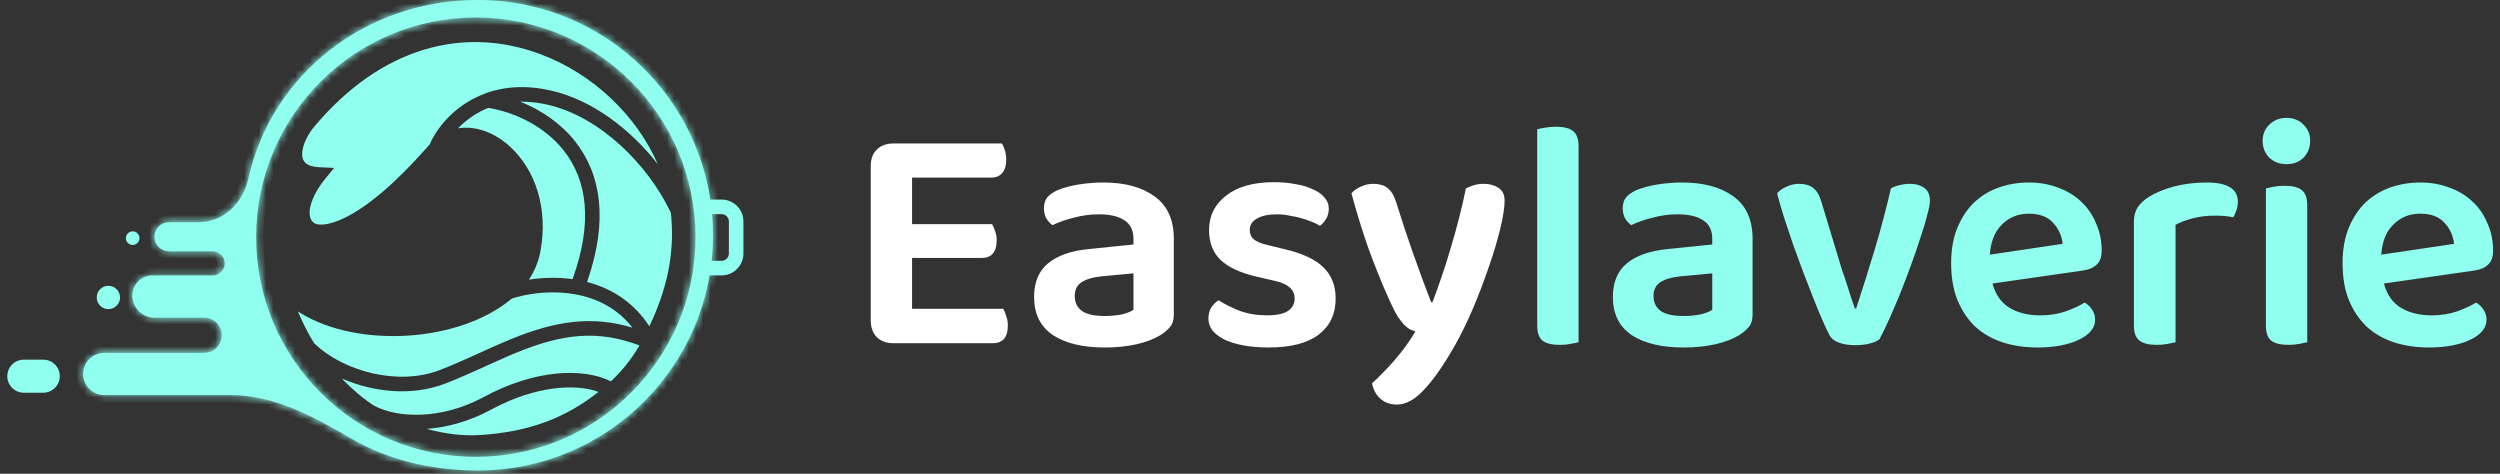
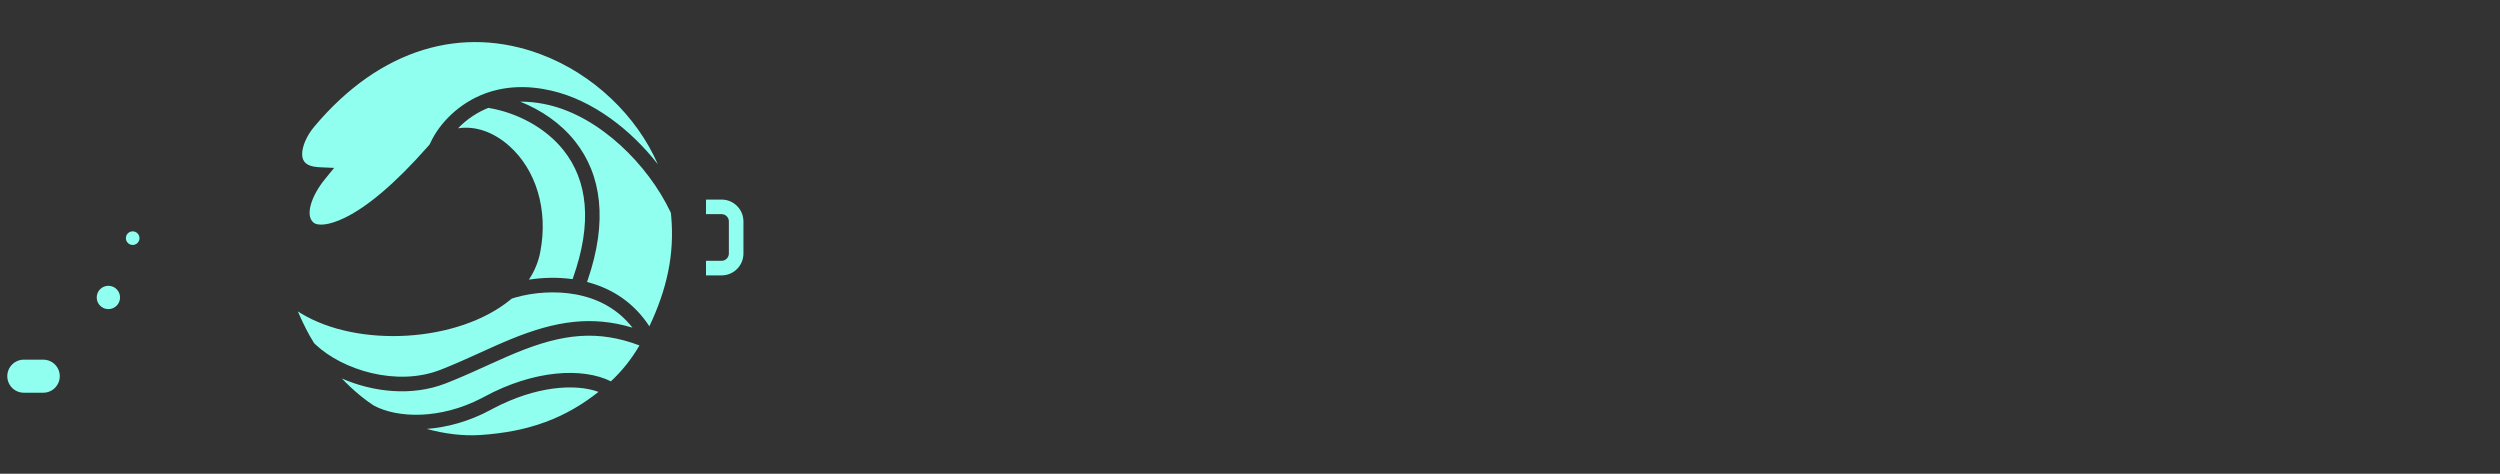
<svg xmlns="http://www.w3.org/2000/svg" xmlns:xlink="http://www.w3.org/1999/xlink" width="343" height="65" viewBox="0 0 343 65">
  <rect x="0" y="0" width="343" height="65" fill="#333333" stroke="none" />
  <defs>
    <path id="header_brand-a" d="M86.824,32.275 C86.824,50.1 72.384,64.549 54.571,64.549 C48.174,64.549 42.212,63.096 37.197,60.167 C32.072,57.174 26.631,54.205 20.696,54.205 L3.299,54.205 C1.699,54.205 0.403,52.908 0.403,51.309 C0.403,49.709 1.699,48.412 3.299,48.412 L17.01,48.412 C18.343,48.412 19.424,47.331 19.424,45.998 C19.424,44.665 18.343,43.585 17.01,43.585 L10.191,43.585 C8.515,43.585 7.156,42.226 7.156,40.55 C7.156,39.027 8.392,37.792 9.915,37.792 L18.182,37.792 C19.096,37.792 19.837,37.051 19.837,36.137 C19.837,35.223 19.096,34.481 18.182,34.481 L12.189,34.481 C11.084,34.481 10.189,33.586 10.189,32.482 C10.189,31.377 11.084,30.482 12.189,30.482 L16.35,30.482 C19.682,30.482 22.344,27.804 23.063,24.551 C26.231,10.207 39.135,0 54.571,0 C72.384,0 86.824,14.45 86.824,32.275 Z M54.283,62.682 C70.929,62.682 84.424,49.188 84.424,32.541 C84.424,15.895 70.929,2.4 54.283,2.4 C37.636,2.4 24.142,15.895 24.142,32.541 C24.142,49.188 37.636,62.682 54.283,62.682 Z" />
  </defs>
  <g fill="none" fill-rule="evenodd">
-     <path fill="#FFF" fill-rule="nonzero" d="M122.57,47.09 C121.61,47.09 120.845,46.805 120.275,46.235 C119.735,45.665 119.465,44.9 119.465,43.94 L119.465,22.79 C119.465,21.83 119.735,21.08 120.275,20.54 C120.845,19.97 121.61,19.685 122.57,19.685 L137.465,19.685 C137.615,19.925 137.75,20.24 137.87,20.63 C137.99,21.02 138.05,21.455 138.05,21.935 C138.05,22.715 137.87,23.315 137.51,23.735 C137.15,24.155 136.655,24.365 136.025,24.365 L125.135,24.365 L125.135,30.755 L136.115,30.755 C136.265,30.995 136.4,31.31 136.52,31.7 C136.67,32.06 136.745,32.48 136.745,32.96 C136.745,34.58 136.055,35.39 134.675,35.39 L125.135,35.39 L125.135,42.365 L137.645,42.365 C137.795,42.605 137.93,42.935 138.05,43.355 C138.2,43.745 138.275,44.18 138.275,44.66 C138.275,46.28 137.585,47.09 136.205,47.09 L122.57,47.09 Z M151.552,43.355 C152.422,43.355 153.217,43.28 153.937,43.13 C154.657,42.95 155.182,42.74 155.512,42.5 L155.512,37.505 L151.147,37.91 C149.947,38.03 149.032,38.3 148.402,38.72 C147.772,39.11 147.457,39.74 147.457,40.61 C147.457,41.48 147.772,42.155 148.402,42.635 C149.062,43.115 150.112,43.355 151.552,43.355 Z M151.372,25.04 C154.312,25.04 156.652,25.67 158.392,26.93 C160.162,28.19 161.047,30.14 161.047,32.78 L161.047,43.175 C161.047,43.895 160.867,44.465 160.507,44.885 C160.147,45.305 159.697,45.68 159.157,46.01 C158.317,46.52 157.252,46.925 155.962,47.225 C154.672,47.525 153.202,47.675 151.552,47.675 C148.552,47.675 146.182,47.105 144.442,45.965 C142.732,44.795 141.877,43.055 141.877,40.745 C141.877,38.735 142.507,37.205 143.767,36.155 C145.057,35.075 146.917,34.415 149.347,34.175 L155.512,33.545 L155.512,32.735 C155.512,31.595 155.092,30.755 154.252,30.215 C153.442,29.675 152.287,29.405 150.787,29.405 C149.617,29.405 148.477,29.555 147.367,29.855 C146.257,30.125 145.267,30.47 144.397,30.89 C144.067,30.65 143.782,30.335 143.542,29.945 C143.332,29.525 143.227,29.075 143.227,28.595 C143.227,27.995 143.362,27.515 143.632,27.155 C143.932,26.765 144.397,26.42 145.027,26.12 C145.897,25.76 146.887,25.49 147.997,25.31 C149.107,25.13 150.232,25.04 151.372,25.04 Z M183.253,40.97 C183.253,43.07 182.473,44.72 180.913,45.92 C179.353,47.09 177.073,47.675 174.073,47.675 C172.843,47.675 171.718,47.585 170.698,47.405 C169.708,47.225 168.838,46.97 168.088,46.64 C167.368,46.28 166.798,45.86 166.378,45.38 C165.988,44.87 165.793,44.315 165.793,43.715 C165.793,43.145 165.913,42.65 166.153,42.23 C166.423,41.81 166.768,41.465 167.188,41.195 C168.028,41.735 168.988,42.215 170.068,42.635 C171.178,43.055 172.453,43.265 173.893,43.265 C175.123,43.265 176.053,43.07 176.683,42.68 C177.313,42.26 177.628,41.69 177.628,40.97 C177.628,39.74 176.728,38.93 174.928,38.54 L172.408,37.955 C170.188,37.445 168.538,36.68 167.458,35.66 C166.408,34.64 165.883,33.275 165.883,31.565 C165.883,29.615 166.663,28.04 168.223,26.84 C169.783,25.61 171.973,24.995 174.793,24.995 C175.873,24.995 176.863,25.085 177.763,25.265 C178.693,25.415 179.488,25.655 180.148,25.985 C180.838,26.285 181.363,26.66 181.723,27.11 C182.113,27.53 182.308,28.025 182.308,28.595 C182.308,29.135 182.188,29.615 181.948,30.035 C181.708,30.425 181.423,30.74 181.093,30.98 C180.823,30.8 180.463,30.62 180.013,30.44 C179.593,30.26 179.113,30.095 178.573,29.945 C178.063,29.795 177.508,29.675 176.908,29.585 C176.338,29.465 175.768,29.405 175.198,29.405 C174.028,29.405 173.113,29.6 172.453,29.99 C171.793,30.35 171.463,30.875 171.463,31.565 C171.463,32.075 171.643,32.495 172.003,32.825 C172.393,33.155 173.053,33.425 173.983,33.635 L176.188,34.175 C178.678,34.745 180.478,35.585 181.588,36.695 C182.698,37.775 183.253,39.2 183.253,40.97 Z M190.951,41.87 C190.231,40.37 189.376,38.345 188.386,35.795 C187.396,33.245 186.406,30.155 185.416,26.525 C185.716,26.165 186.136,25.865 186.676,25.625 C187.216,25.355 187.801,25.22 188.431,25.22 C189.211,25.22 189.841,25.4 190.321,25.76 C190.831,26.12 191.236,26.765 191.536,27.695 C192.946,32.225 194.551,36.815 196.351,41.465 L196.531,41.465 C196.921,40.475 197.326,39.35 197.746,38.09 C198.196,36.83 198.616,35.51 199.006,34.13 C199.426,32.75 199.816,31.355 200.176,29.945 C200.536,28.535 200.851,27.17 201.121,25.85 C201.481,25.67 201.856,25.52 202.246,25.4 C202.666,25.28 203.101,25.22 203.551,25.22 C204.331,25.22 205.006,25.4 205.576,25.76 C206.146,26.12 206.431,26.705 206.431,27.515 C206.431,28.415 206.236,29.69 205.846,31.34 C205.456,32.96 204.931,34.715 204.271,36.605 C203.641,38.465 202.921,40.355 202.111,42.275 C201.301,44.165 200.491,45.83 199.681,47.27 C198.121,50.03 196.696,52.085 195.406,53.435 C194.146,54.815 192.901,55.505 191.671,55.505 C190.711,55.505 189.931,55.22 189.331,54.65 C188.761,54.11 188.401,53.42 188.251,52.58 C188.731,52.16 189.241,51.665 189.781,51.095 C190.321,50.555 190.861,49.97 191.401,49.34 C191.941,48.71 192.451,48.065 192.931,47.405 C193.411,46.745 193.831,46.1 194.191,45.47 C193.921,45.38 193.651,45.275 193.381,45.155 C193.141,45.005 192.886,44.795 192.616,44.525 C192.376,44.255 192.106,43.91 191.806,43.49 C191.536,43.07 191.251,42.53 190.951,41.87 Z" />
-     <path fill="#90FFEF" fill-rule="nonzero" d="M216.578,46.955 C216.338,47.015 215.978,47.09 215.498,47.18 C215.048,47.27 214.553,47.315 214.013,47.315 C212.933,47.315 212.138,47.12 211.628,46.73 C211.148,46.34 210.908,45.65 210.908,44.66 L210.908,17.75 C211.148,17.66 211.493,17.585 211.943,17.525 C212.423,17.435 212.933,17.39 213.473,17.39 C214.553,17.39 215.333,17.585 215.813,17.975 C216.323,18.365 216.578,19.055 216.578,20.045 L216.578,46.955 Z M230.961,43.355 C231.831,43.355 232.626,43.28 233.346,43.13 C234.066,42.95 234.591,42.74 234.921,42.5 L234.921,37.505 L230.556,37.91 C229.356,38.03 228.441,38.3 227.811,38.72 C227.181,39.11 226.866,39.74 226.866,40.61 C226.866,41.48 227.181,42.155 227.811,42.635 C228.471,43.115 229.521,43.355 230.961,43.355 Z M230.781,25.04 C233.721,25.04 236.061,25.67 237.801,26.93 C239.571,28.19 240.456,30.14 240.456,32.78 L240.456,43.175 C240.456,43.895 240.276,44.465 239.916,44.885 C239.556,45.305 239.106,45.68 238.566,46.01 C237.726,46.52 236.661,46.925 235.371,47.225 C234.081,47.525 232.611,47.675 230.961,47.675 C227.961,47.675 225.591,47.105 223.851,45.965 C222.141,44.795 221.286,43.055 221.286,40.745 C221.286,38.735 221.916,37.205 223.176,36.155 C224.466,35.075 226.326,34.415 228.756,34.175 L234.921,33.545 L234.921,32.735 C234.921,31.595 234.501,30.755 233.661,30.215 C232.851,29.675 231.696,29.405 230.196,29.405 C229.026,29.405 227.886,29.555 226.776,29.855 C225.666,30.125 224.676,30.47 223.806,30.89 C223.476,30.65 223.191,30.335 222.951,29.945 C222.741,29.525 222.636,29.075 222.636,28.595 C222.636,27.995 222.771,27.515 223.041,27.155 C223.341,26.765 223.806,26.42 224.436,26.12 C225.306,25.76 226.296,25.49 227.406,25.31 C228.516,25.13 229.641,25.04 230.781,25.04 Z M262.044,25.22 C262.824,25.22 263.469,25.4 263.979,25.76 C264.519,26.12 264.789,26.72 264.789,27.56 C264.789,27.95 264.669,28.58 264.429,29.45 C264.219,30.32 263.919,31.325 263.529,32.465 C263.169,33.605 262.749,34.835 262.269,36.155 C261.789,37.475 261.294,38.78 260.784,40.07 C260.274,41.33 259.764,42.53 259.254,43.67 C258.744,44.81 258.279,45.77 257.859,46.55 C257.559,46.79 257.109,46.985 256.509,47.135 C255.909,47.285 255.249,47.36 254.529,47.36 C253.659,47.36 252.909,47.24 252.279,47 C251.679,46.79 251.244,46.43 250.974,45.92 C250.704,45.41 250.374,44.705 249.984,43.805 C249.594,42.905 249.174,41.885 248.724,40.745 C248.274,39.605 247.809,38.405 247.329,37.145 C246.849,35.855 246.384,34.58 245.934,33.32 C245.514,32.06 245.109,30.845 244.719,29.675 C244.359,28.505 244.059,27.455 243.819,26.525 C244.119,26.165 244.539,25.865 245.079,25.625 C245.649,25.355 246.234,25.22 246.834,25.22 C247.614,25.22 248.244,25.4 248.724,25.76 C249.234,26.12 249.624,26.765 249.894,27.695 L252.144,35.12 C252.324,35.72 252.519,36.365 252.729,37.055 C252.969,37.715 253.194,38.375 253.404,39.035 C253.614,39.665 253.809,40.28 253.989,40.88 C254.199,41.45 254.364,41.93 254.484,42.32 L254.664,42.32 C255.534,39.68 256.389,36.965 257.229,34.175 C258.069,31.355 258.804,28.58 259.434,25.85 C259.794,25.64 260.199,25.49 260.649,25.4 C261.129,25.28 261.594,25.22 262.044,25.22 Z M273.367,38.9 C273.787,40.43 274.567,41.54 275.707,42.23 C276.847,42.92 278.257,43.265 279.937,43.265 C281.197,43.265 282.352,43.085 283.402,42.725 C284.482,42.335 285.352,41.93 286.012,41.51 C286.432,41.75 286.777,42.08 287.047,42.5 C287.317,42.92 287.452,43.37 287.452,43.85 C287.452,44.45 287.242,44.99 286.822,45.47 C286.432,45.92 285.877,46.31 285.157,46.64 C284.467,46.97 283.642,47.225 282.682,47.405 C281.722,47.585 280.687,47.675 279.577,47.675 C277.807,47.675 276.187,47.435 274.717,46.955 C273.277,46.475 272.032,45.755 270.982,44.795 C269.962,43.805 269.152,42.59 268.552,41.15 C267.982,39.71 267.697,38.03 267.697,36.11 C267.697,34.25 267.982,32.63 268.552,31.25 C269.122,29.87 269.887,28.715 270.847,27.785 C271.837,26.855 272.977,26.165 274.267,25.715 C275.557,25.265 276.922,25.04 278.362,25.04 C279.832,25.04 281.182,25.28 282.412,25.76 C283.642,26.21 284.692,26.855 285.562,27.695 C286.432,28.505 287.107,29.495 287.587,30.665 C288.097,31.805 288.352,33.05 288.352,34.4 C288.352,35.24 288.127,35.87 287.677,36.29 C287.257,36.71 286.657,36.98 285.877,37.1 L273.367,38.9 Z M278.362,29.315 C276.892,29.315 275.662,29.81 274.672,30.8 C273.682,31.76 273.127,33.14 273.007,34.94 L282.997,33.455 C282.877,32.345 282.442,31.385 281.692,30.575 C280.942,29.735 279.832,29.315 278.362,29.315 Z M298.486,46.955 C298.216,47.015 297.856,47.09 297.406,47.18 C296.956,47.27 296.446,47.315 295.876,47.315 C294.826,47.315 294.046,47.12 293.536,46.73 C293.026,46.34 292.771,45.65 292.771,44.66 L292.771,30.395 C292.771,29.615 292.951,28.955 293.311,28.415 C293.671,27.875 294.196,27.395 294.886,26.975 C295.816,26.405 296.956,25.94 298.306,25.58 C299.686,25.22 301.171,25.04 302.761,25.04 C305.611,25.04 307.036,25.925 307.036,27.695 C307.036,28.115 306.961,28.52 306.811,28.91 C306.691,29.27 306.556,29.57 306.406,29.81 C305.716,29.66 304.861,29.585 303.841,29.585 C302.791,29.585 301.801,29.705 300.871,29.945 C299.941,30.185 299.146,30.485 298.486,30.845 L298.486,46.955 Z M310.881,25.85 C311.121,25.79 311.466,25.715 311.916,25.625 C312.396,25.535 312.906,25.49 313.446,25.49 C314.526,25.49 315.306,25.685 315.786,26.075 C316.296,26.465 316.551,27.155 316.551,28.145 L316.551,46.955 C316.311,47.015 315.951,47.09 315.471,47.18 C315.021,47.27 314.526,47.315 313.986,47.315 C312.906,47.315 312.111,47.12 311.601,46.73 C311.121,46.34 310.881,45.65 310.881,44.66 L310.881,25.85 Z M310.431,19.325 C310.431,18.455 310.731,17.72 311.331,17.12 C311.961,16.49 312.756,16.175 313.716,16.175 C314.676,16.175 315.456,16.49 316.056,17.12 C316.656,17.72 316.956,18.455 316.956,19.325 C316.956,20.225 316.656,20.99 316.056,21.62 C315.456,22.22 314.676,22.52 313.716,22.52 C312.756,22.52 311.961,22.22 311.331,21.62 C310.731,20.99 310.431,20.225 310.431,19.325 Z M327.069,38.9 C327.489,40.43 328.269,41.54 329.409,42.23 C330.549,42.92 331.959,43.265 333.639,43.265 C334.899,43.265 336.054,43.085 337.104,42.725 C338.184,42.335 339.054,41.93 339.714,41.51 C340.134,41.75 340.479,42.08 340.749,42.5 C341.019,42.92 341.154,43.37 341.154,43.85 C341.154,44.45 340.944,44.99 340.524,45.47 C340.134,45.92 339.579,46.31 338.859,46.64 C338.169,46.97 337.344,47.225 336.384,47.405 C335.424,47.585 334.389,47.675 333.279,47.675 C331.509,47.675 329.889,47.435 328.419,46.955 C326.979,46.475 325.734,45.755 324.684,44.795 C323.664,43.805 322.854,42.59 322.254,41.15 C321.684,39.71 321.399,38.03 321.399,36.11 C321.399,34.25 321.684,32.63 322.254,31.25 C322.824,29.87 323.589,28.715 324.549,27.785 C325.539,26.855 326.679,26.165 327.969,25.715 C329.259,25.265 330.624,25.04 332.064,25.04 C333.534,25.04 334.884,25.28 336.114,25.76 C337.344,26.21 338.394,26.855 339.264,27.695 C340.134,28.505 340.809,29.495 341.289,30.665 C341.799,31.805 342.054,33.05 342.054,34.4 C342.054,35.24 341.829,35.87 341.379,36.29 C340.959,36.71 340.359,36.98 339.579,37.1 L327.069,38.9 Z M332.064,29.315 C330.594,29.315 329.364,29.81 328.374,30.8 C327.384,31.76 326.829,33.14 326.709,34.94 L336.699,33.455 C336.579,32.345 336.144,31.385 335.394,30.575 C334.644,29.735 333.534,29.315 332.064,29.315 Z" />
    <g transform="translate(.5)">
-       <path fill="#90FFEF" d="M97.324,32.275 C97.324,50.1 82.884,64.549 65.071,64.549 C58.674,64.549 52.712,63.096 47.697,60.167 C42.572,57.174 37.131,54.205 31.196,54.205 L13.799,54.205 C12.199,54.205 10.903,52.908 10.903,51.309 C10.903,49.709 12.199,48.412 13.799,48.412 L27.51,48.412 C28.843,48.412 29.924,47.331 29.924,45.998 C29.924,44.665 28.843,43.585 27.51,43.585 L20.691,43.585 C19.015,43.585 17.656,42.226 17.656,40.55 C17.656,39.027 18.892,37.792 20.415,37.792 L28.682,37.792 C29.596,37.792 30.337,37.051 30.337,36.137 C30.337,35.223 29.596,34.481 28.682,34.481 L22.689,34.481 C21.584,34.481 20.689,33.586 20.689,32.482 C20.689,31.377 21.584,30.482 22.689,30.482 L26.85,30.482 C30.182,30.482 32.844,27.804 33.563,24.551 C36.731,10.207 49.635,0 65.071,0 C82.884,0 97.324,14.45 97.324,32.275 Z M64.783,62.682 C81.429,62.682 94.924,49.188 94.924,32.541 C94.924,15.895 81.429,2.4 64.783,2.4 C48.136,2.4 34.642,15.895 34.642,32.541 C34.642,49.188 48.136,62.682 64.783,62.682 Z" />
      <g transform="translate(10.5)">
        <mask id="header_brand-b" fill="#fff">
          <use xlink:href="#header_brand-a" />
        </mask>
-         <path fill="#90FFEF" fill-rule="nonzero" d="M37.197,60.167 L36.693,61.03 L37.197,60.167 Z M23.063,24.551 L24.039,24.766 L23.063,24.551 Z M54.571,65.549 C72.937,65.549 87.824,50.651 87.824,32.275 L85.824,32.275 C85.824,49.548 71.831,63.549 54.571,63.549 L54.571,65.549 Z M36.693,61.03 C41.882,64.062 48.024,65.549 54.571,65.549 L54.571,63.549 C48.324,63.549 42.541,62.13 37.701,59.303 L36.693,61.03 Z M20.696,55.205 C26.323,55.205 31.543,58.023 36.693,61.03 L37.701,59.303 C32.602,56.325 26.939,53.205 20.696,53.205 L20.696,55.205 Z M3.299,55.205 L20.696,55.205 L20.696,53.205 L3.299,53.205 L3.299,55.205 Z M-0.597,51.309 C-0.597,53.461 1.147,55.205 3.299,55.205 L3.299,53.205 C2.252,53.205 1.403,52.356 1.403,51.309 L-0.597,51.309 Z M3.299,47.412 C1.147,47.412 -0.597,49.157 -0.597,51.309 L1.403,51.309 C1.403,50.261 2.252,49.412 3.299,49.412 L3.299,47.412 Z M17.01,47.412 L3.299,47.412 L3.299,49.412 L17.01,49.412 L17.01,47.412 Z M18.424,45.998 C18.424,46.779 17.791,47.412 17.01,47.412 L17.01,49.412 C18.895,49.412 20.424,47.884 20.424,45.998 L18.424,45.998 Z M17.01,44.585 C17.791,44.585 18.424,45.218 18.424,45.998 L20.424,45.998 C20.424,44.113 18.895,42.585 17.01,42.585 L17.01,44.585 Z M10.191,44.585 L17.01,44.585 L17.01,42.585 L10.191,42.585 L10.191,44.585 Z M6.156,40.55 C6.156,42.778 7.963,44.585 10.191,44.585 L10.191,42.585 C9.067,42.585 8.156,41.674 8.156,40.55 L6.156,40.55 Z M9.915,36.792 C7.839,36.792 6.156,38.474 6.156,40.55 L8.156,40.55 C8.156,39.579 8.944,38.792 9.915,38.792 L9.915,36.792 Z M18.182,36.792 L9.915,36.792 L9.915,38.792 L18.182,38.792 L18.182,36.792 Z M18.837,36.137 C18.837,36.498 18.544,36.792 18.182,36.792 L18.182,38.792 C19.648,38.792 20.837,37.603 20.837,36.137 L18.837,36.137 Z M18.182,35.481 C18.544,35.481 18.837,35.775 18.837,36.137 L20.837,36.137 C20.837,34.67 19.648,33.481 18.182,33.481 L18.182,35.481 Z M12.189,35.481 L18.182,35.481 L18.182,33.481 L12.189,33.481 L12.189,35.481 Z M9.189,32.482 C9.189,34.138 10.532,35.481 12.189,35.481 L12.189,33.481 C11.636,33.481 11.189,33.034 11.189,32.482 L9.189,32.482 Z M12.189,29.482 C10.532,29.482 9.189,30.825 9.189,32.482 L11.189,32.482 C11.189,31.929 11.636,31.482 12.189,31.482 L12.189,29.482 Z M16.35,29.482 L12.189,29.482 L12.189,31.482 L16.35,31.482 L16.35,29.482 Z M22.087,24.335 C21.444,27.245 19.104,29.482 16.35,29.482 L16.35,31.482 C20.259,31.482 23.245,28.363 24.039,24.766 L22.087,24.335 Z M54.571,-1 C38.688,-1 25.361,9.512 22.087,24.335 L24.039,24.766 C27.102,10.902 39.582,1 54.571,1 L54.571,-1 Z M87.824,32.275 C87.824,13.898 72.937,-1 54.571,-1 L54.571,1 C71.831,1 85.824,15.002 85.824,32.275 L87.824,32.275 Z M83.424,32.541 C83.424,48.635 70.377,61.682 54.283,61.682 L54.283,63.682 C71.481,63.682 85.424,49.74 85.424,32.541 L83.424,32.541 Z M54.283,3.4 C70.377,3.4 83.424,16.447 83.424,32.541 L85.424,32.541 C85.424,15.343 71.481,1.4 54.283,1.4 L54.283,3.4 Z M25.142,32.541 C25.142,16.447 38.189,3.4 54.283,3.4 L54.283,1.4 C37.084,1.4 23.142,15.343 23.142,32.541 L25.142,32.541 Z M54.283,61.682 C38.189,61.682 25.142,48.635 25.142,32.541 L23.142,32.541 C23.142,49.74 37.084,63.682 54.283,63.682 L54.283,61.682 Z" mask="url(#header_brand-b)" />
      </g>
      <path fill="#90FFEF" fill-rule="nonzero" d="M67.26 55.998C72.996 53.002 78.349 52.586 81.616 53.765 77.066 57.362 72.115 59.245 65.384 59.684 63.056 59.836 60.514 59.523 58.036 58.847 60.854 58.64 63.904 57.813 66.859 56.211L66.859 56.211zM70.33 48.393C76.758 45.753 81.555 45.255 87.235 47.392 86.146 49.264 84.84 50.903 83.315 52.318 79.477 50.409 72.83 50.701 65.907 54.453L65.907 54.453 65.54 54.647C59.921 57.552 54.082 57.401 50.787 55.643 50.254 55.295 49.746 54.93 49.268 54.55L49.268 54.55 48.821 54.187C47.961 53.474 47.161 52.728 46.4 51.929 50.678 53.803 56.007 54.407 60.611 52.617L60.611 52.617 60.936 52.489 61.588 52.227 62.253 51.952 62.946 51.657 63.683 51.337 64.478 50.985 66.791 49.941 68.986 48.962 69.676 48.667zM70.311 40.788C72.765 40.098 75.78 39.885 78.522 40.398L78.522 40.398 78.888 40.471C81.884 41.105 84.399 42.563 86.27 44.954 80.755 43.299 75.809 43.981 69.57 46.543 69.46 46.589 69.349 46.635 69.237 46.681L69.237 46.681 68.551 46.972 67.822 47.289 67.032 47.638 64.085 48.969 62.887 49.502 62.165 49.816 61.159 50.241 60.519 50.502 59.886 50.753C53.983 53.048 46.531 50.812 42.751 47.233L42.751 47.233 42.622 47.108 42.496 46.914C41.832 45.864 41.137 44.488 40.478 42.98L40.478 42.98 40.368 42.724 40.75 42.966C48.599 47.772 62.367 47.008 69.558 41.098L69.558 41.098 69.707 40.972 69.907 40.907zM71.263 13.953L71.733 13.967C72.68 14.01 73.667 14.147 74.694 14.383 81.879 16.035 88.418 22.66 91.452 29.011L91.452 29.011 91.544 29.211 91.585 29.605C92.071 34.918 90.991 39.697 88.594 44.766 86.516 41.591 83.571 39.6 80.04 38.687L80.04 38.687 80.149 38.375C82.887 30.364 82.064 23.989 78.371 19.353 76.434 16.922 73.76 15.091 70.884 13.953L70.884 13.953 71.263 13.953zM66.498 14.801L66.62 14.822C70.431 15.468 74.336 17.499 76.807 20.6 80.116 24.753 80.812 30.556 78.111 38.146L78.111 38.146 78.055 38.297C76.06 38.021 73.988 38.068 72.065 38.368 72.841 37.199 73.373 35.916 73.634 34.533 74.742 28.665 72.993 23.279 69.402 20.05 67.221 18.088 64.654 17.228 62.338 17.607 63.504 16.395 65.006 15.352 66.732 14.709L66.498 14.801zM42.61 17.385C51.713 6.524 63.046 3.461 73.684 7.447 80.918 10.158 86.863 15.902 89.755 22.536 86.064 17.799 80.841 13.744 75.142 12.434 71.77 11.659 68.717 11.836 66.034 12.835 62.499 14.151 59.778 16.881 58.513 19.679L58.513 19.679 58.46 19.801 58.154 20.151C53.707 25.195 49.897 28.367 46.826 29.868 44.604 30.955 43.061 31.013 42.499 30.525 41.338 29.538 42.224 26.859 44.085 24.577L44.085 24.577 45.344 23.034 43.355 22.945 43.138 22.933C41.586 22.817 40.983 22.23 40.955 21.216 40.924 20.123 41.583 18.61 42.61 17.385zM98.5 27.381C100.098 27.381 101.404 28.63 101.495 30.205L101.5 30.381 101.5 34.783C101.5 36.381 100.251 37.687 98.676 37.778L98.5 37.783 96.366 37.783 96.366 35.783 98.5 35.783C99.013 35.783 99.436 35.397 99.493 34.9L99.5 34.783 99.5 30.381C99.5 29.868 99.114 29.446 98.617 29.388L98.5 29.381 96.366 29.381 96.366 27.381 98.5 27.381zM5.435 49.346L2.767 49.346C1.515 49.346.5 50.361.5 51.613.5 52.865 1.515 53.88 2.767 53.88L5.435 53.88C6.687 53.88 7.702 52.865 7.702 51.613 7.702 50.361 6.687 49.346 5.435 49.346zM17.704 31.741C17.189 31.741 16.771 32.159 16.771 32.675 16.771 33.19 17.189 33.608 17.704 33.608 18.22 33.608 18.638 33.19 18.638 32.675 18.638 32.159 18.22 31.741 17.704 31.741zM14.37 39.21C13.486 39.21 12.77 39.927 12.77 40.81 12.77 41.694 13.486 42.411 14.37 42.411 15.254 42.411 15.971 41.694 15.971 40.81 15.971 39.927 15.254 39.21 14.37 39.21z" />
    </g>
  </g>
</svg>